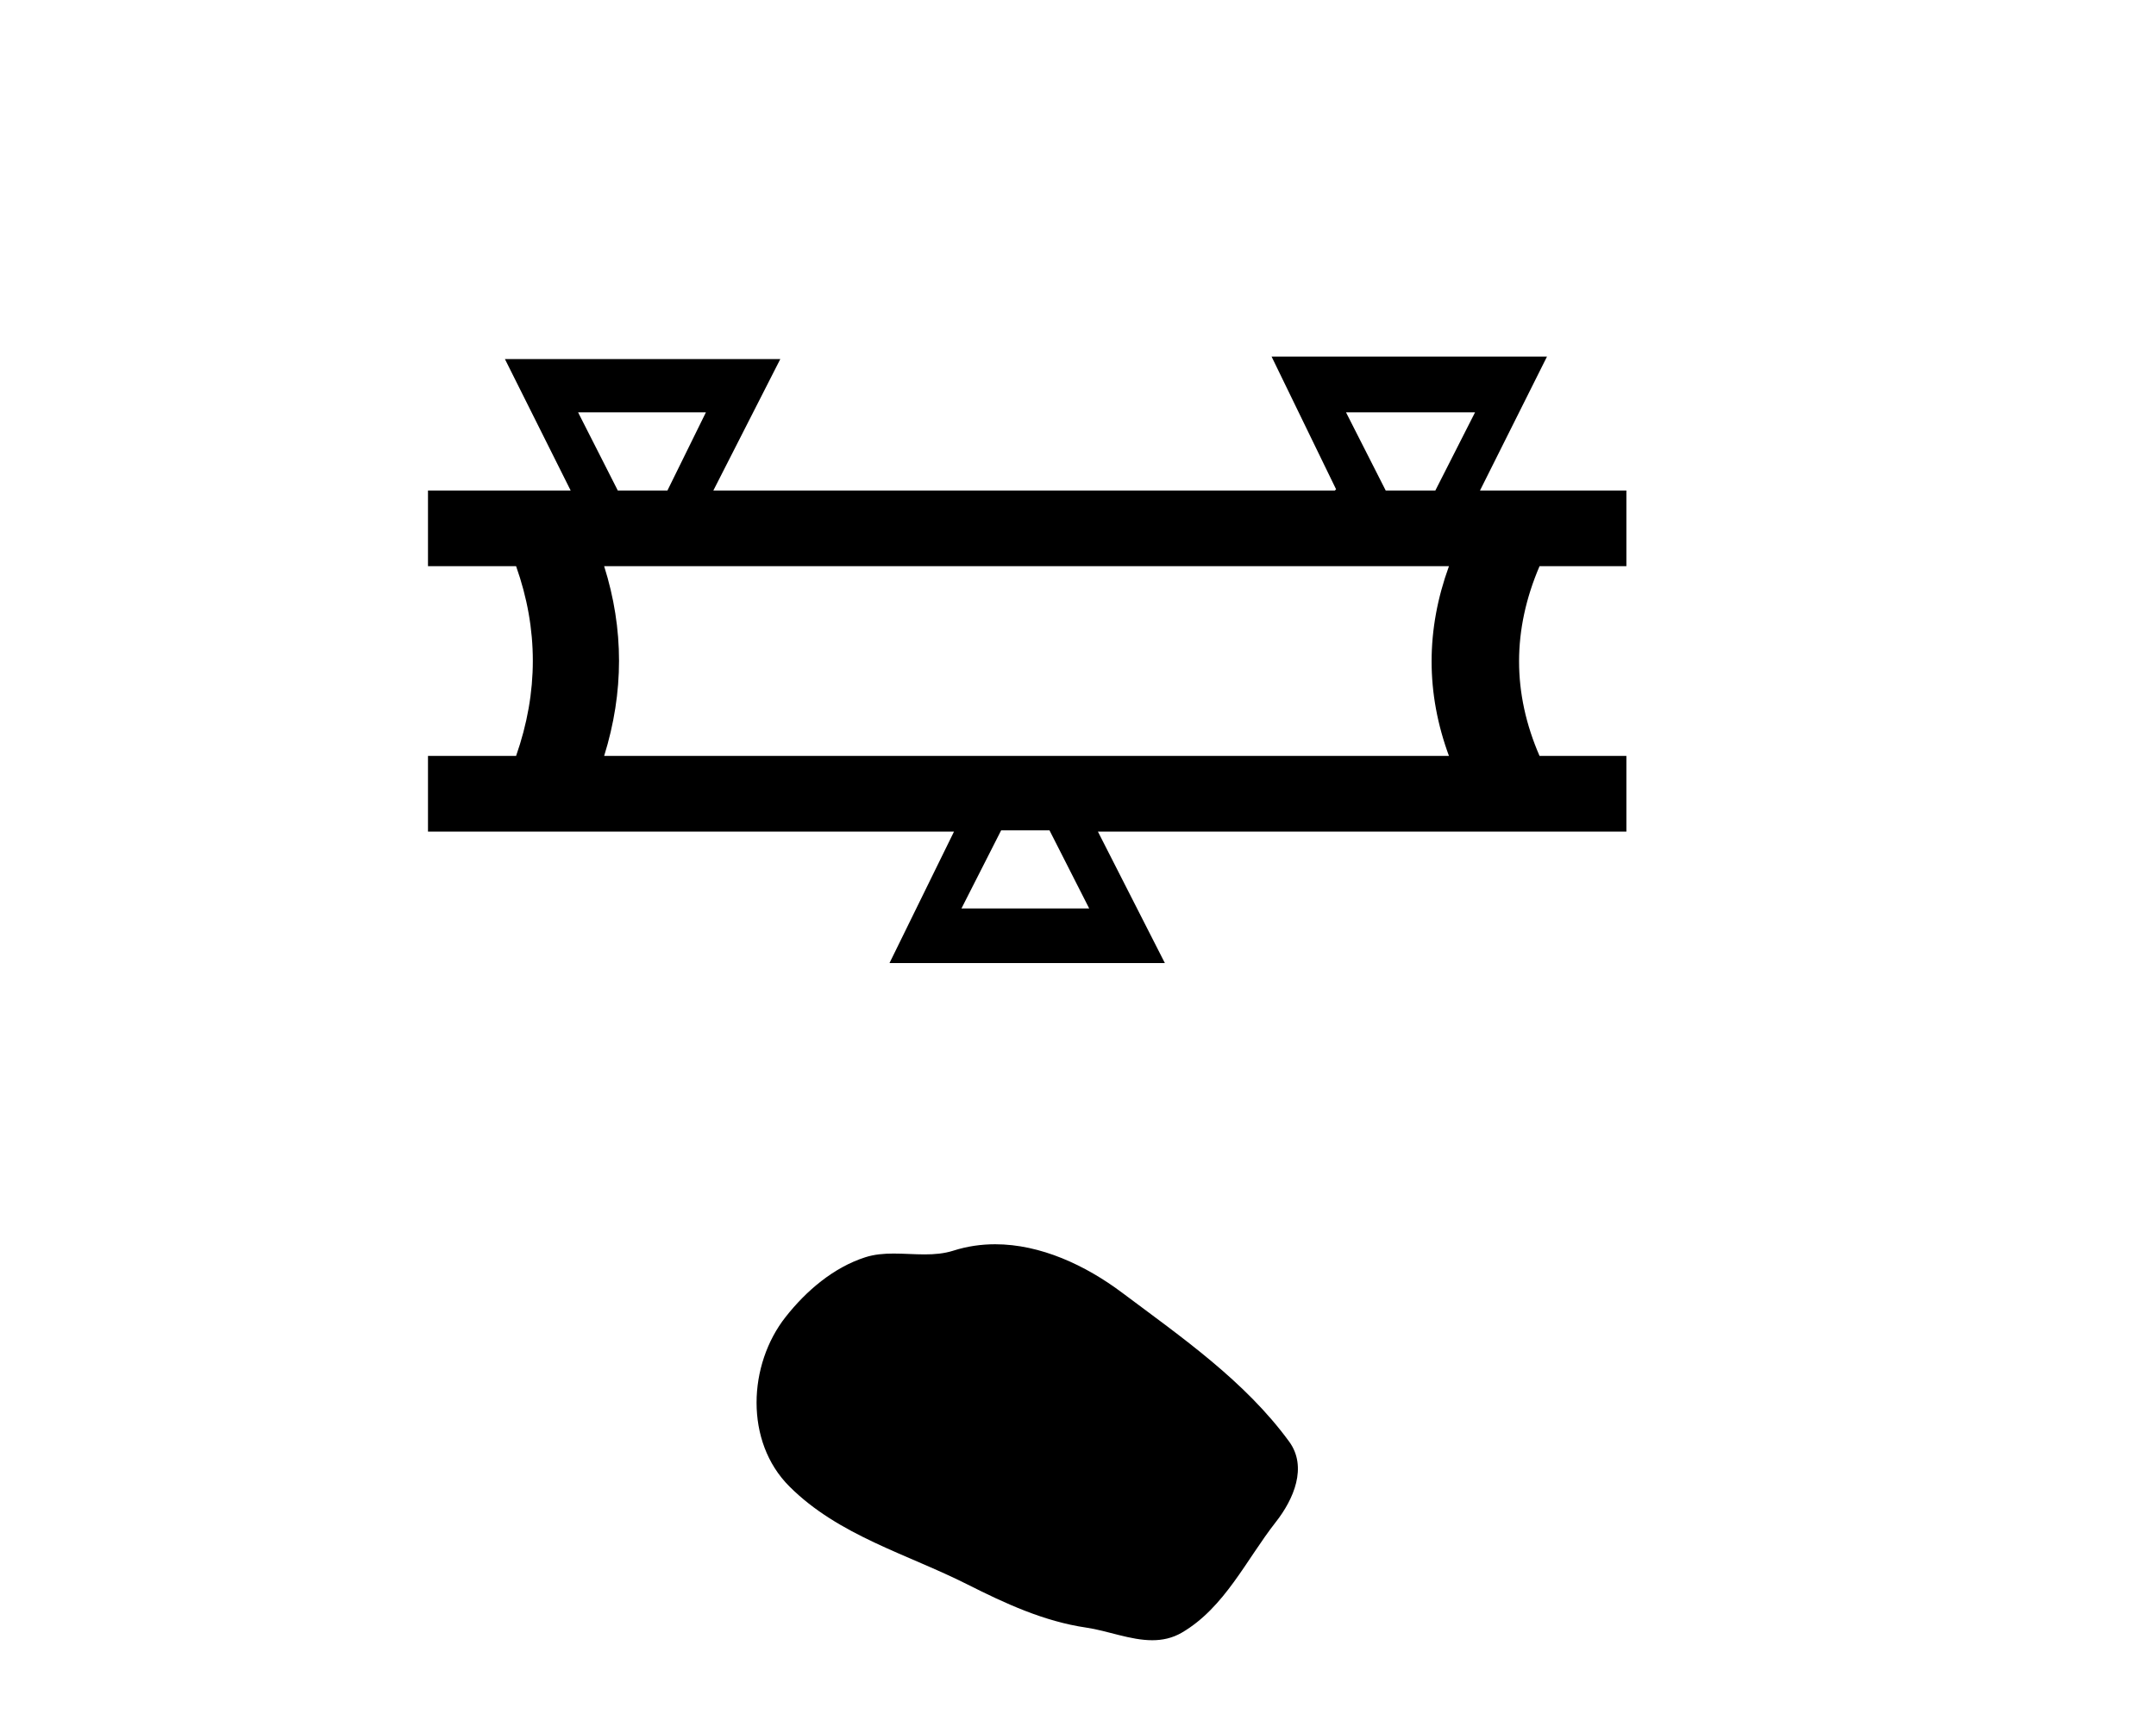
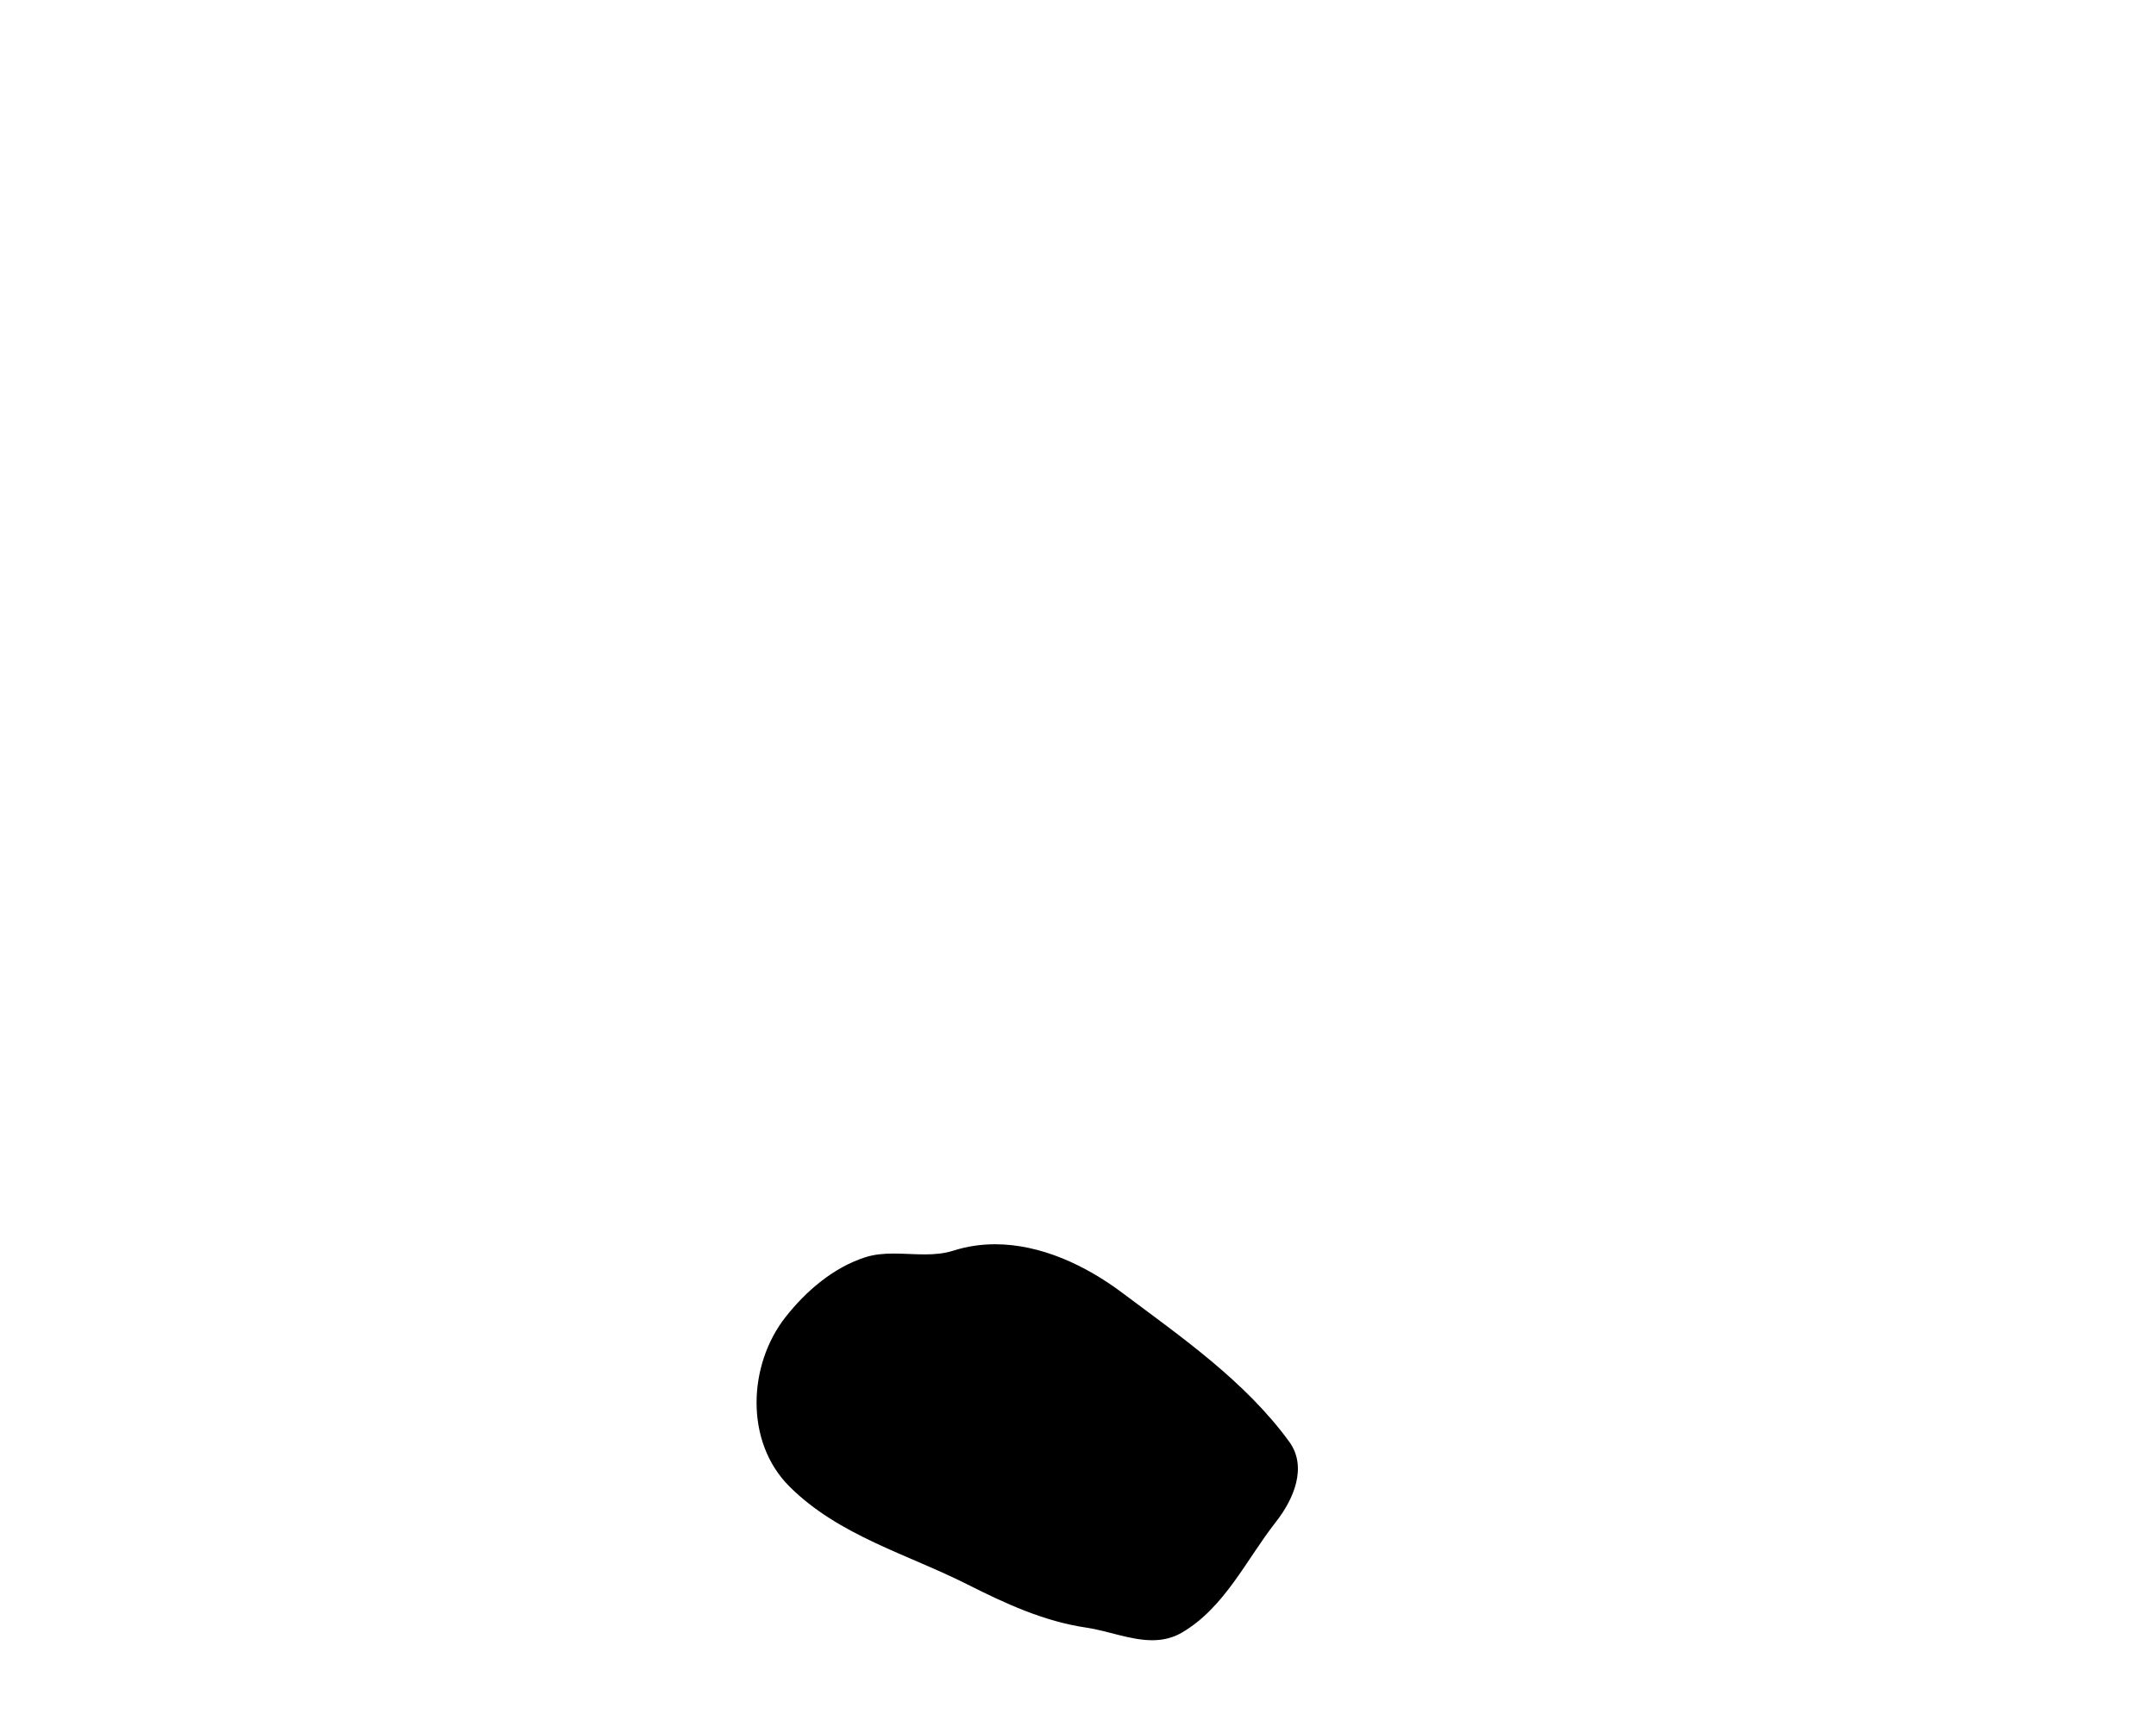
<svg xmlns="http://www.w3.org/2000/svg" width="51.0" height="41.0">
-   <path d="M 16.698 9.757 L 15.788 11.606 L 14.614 11.606 L 13.675 9.757 ZM 34.892 9.757 L 33.953 11.606 L 32.779 11.606 L 31.84 9.757 ZM 34.275 13.396 Q 33.454 15.656 34.275 17.886 L 14.291 17.886 Q 14.995 15.626 14.291 13.396 ZM 24.826 19.647 L 25.765 21.495 L 22.743 21.495 L 23.682 19.647 ZM 30.079 8.437 L 31.605 11.577 L 31.576 11.606 L 16.874 11.606 L 18.458 8.496 L 11.944 8.496 L 13.499 11.606 L 10.124 11.606 L 10.124 13.396 L 12.208 13.396 Q 13 15.626 12.208 17.886 L 10.124 17.886 L 10.124 19.676 L 22.567 19.676 L 21.041 22.787 L 27.555 22.787 L 25.971 19.676 L 38.472 19.676 L 38.472 17.886 L 36.418 17.886 Q 35.449 15.656 36.418 13.396 L 38.472 13.396 L 38.472 11.606 L 35.009 11.606 L 36.594 8.437 Z" style="fill:#000000;stroke:none" />
  <path d="M 23.541 29.44 C 23.21 29.44 22.878 29.487 22.55 29.592 C 22.329 29.662 22.102 29.68 21.873 29.68 C 21.629 29.68 21.383 29.66 21.139 29.66 C 20.911 29.66 20.685 29.678 20.467 29.748 C 19.716 29.99 19.07 30.542 18.584 31.16 C 17.697 32.284 17.608 34.108 18.674 35.171 C 19.838 36.334 21.461 36.77 22.887 37.49 C 23.779 37.94 24.696 38.364 25.693 38.51 C 26.201 38.584 26.738 38.809 27.257 38.809 C 27.495 38.809 27.73 38.761 27.957 38.629 C 28.969 38.036 29.477 36.909 30.178 36.014 C 30.602 35.475 30.934 34.71 30.494 34.108 C 29.445 32.673 27.951 31.641 26.538 30.582 C 25.679 29.939 24.617 29.44 23.541 29.44 Z" style="fill:#000000;stroke:none" />
</svg>